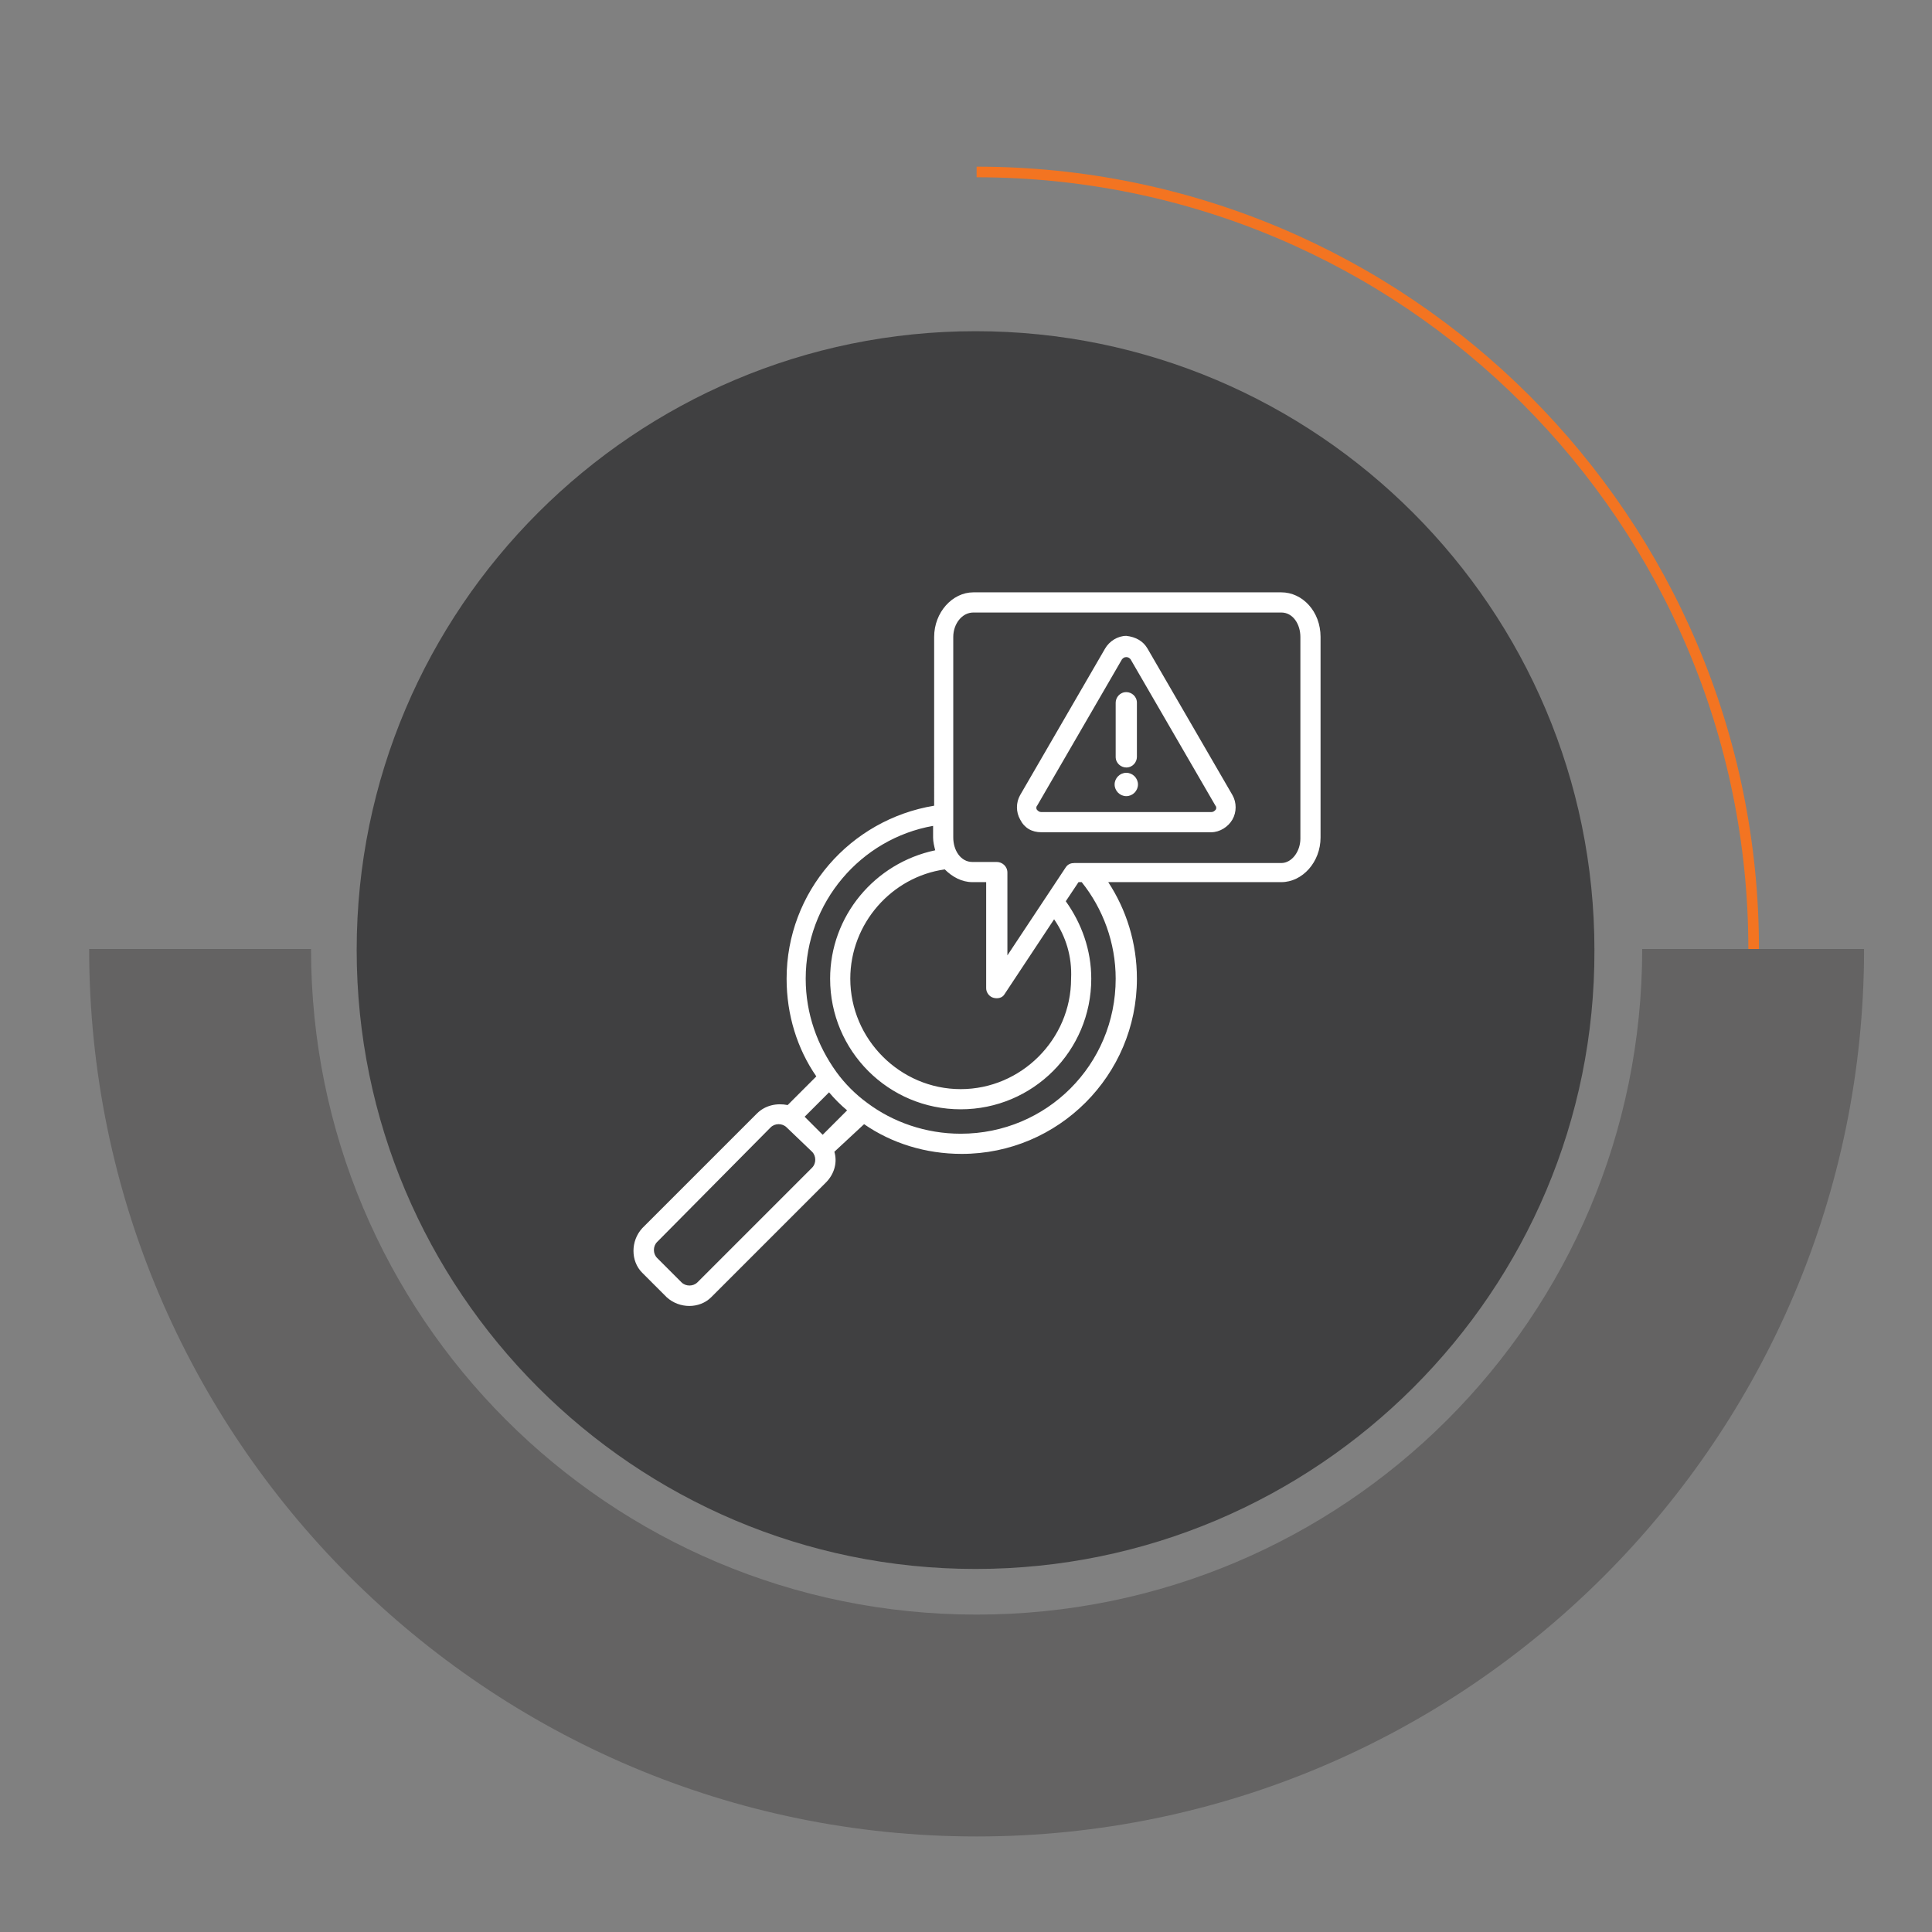
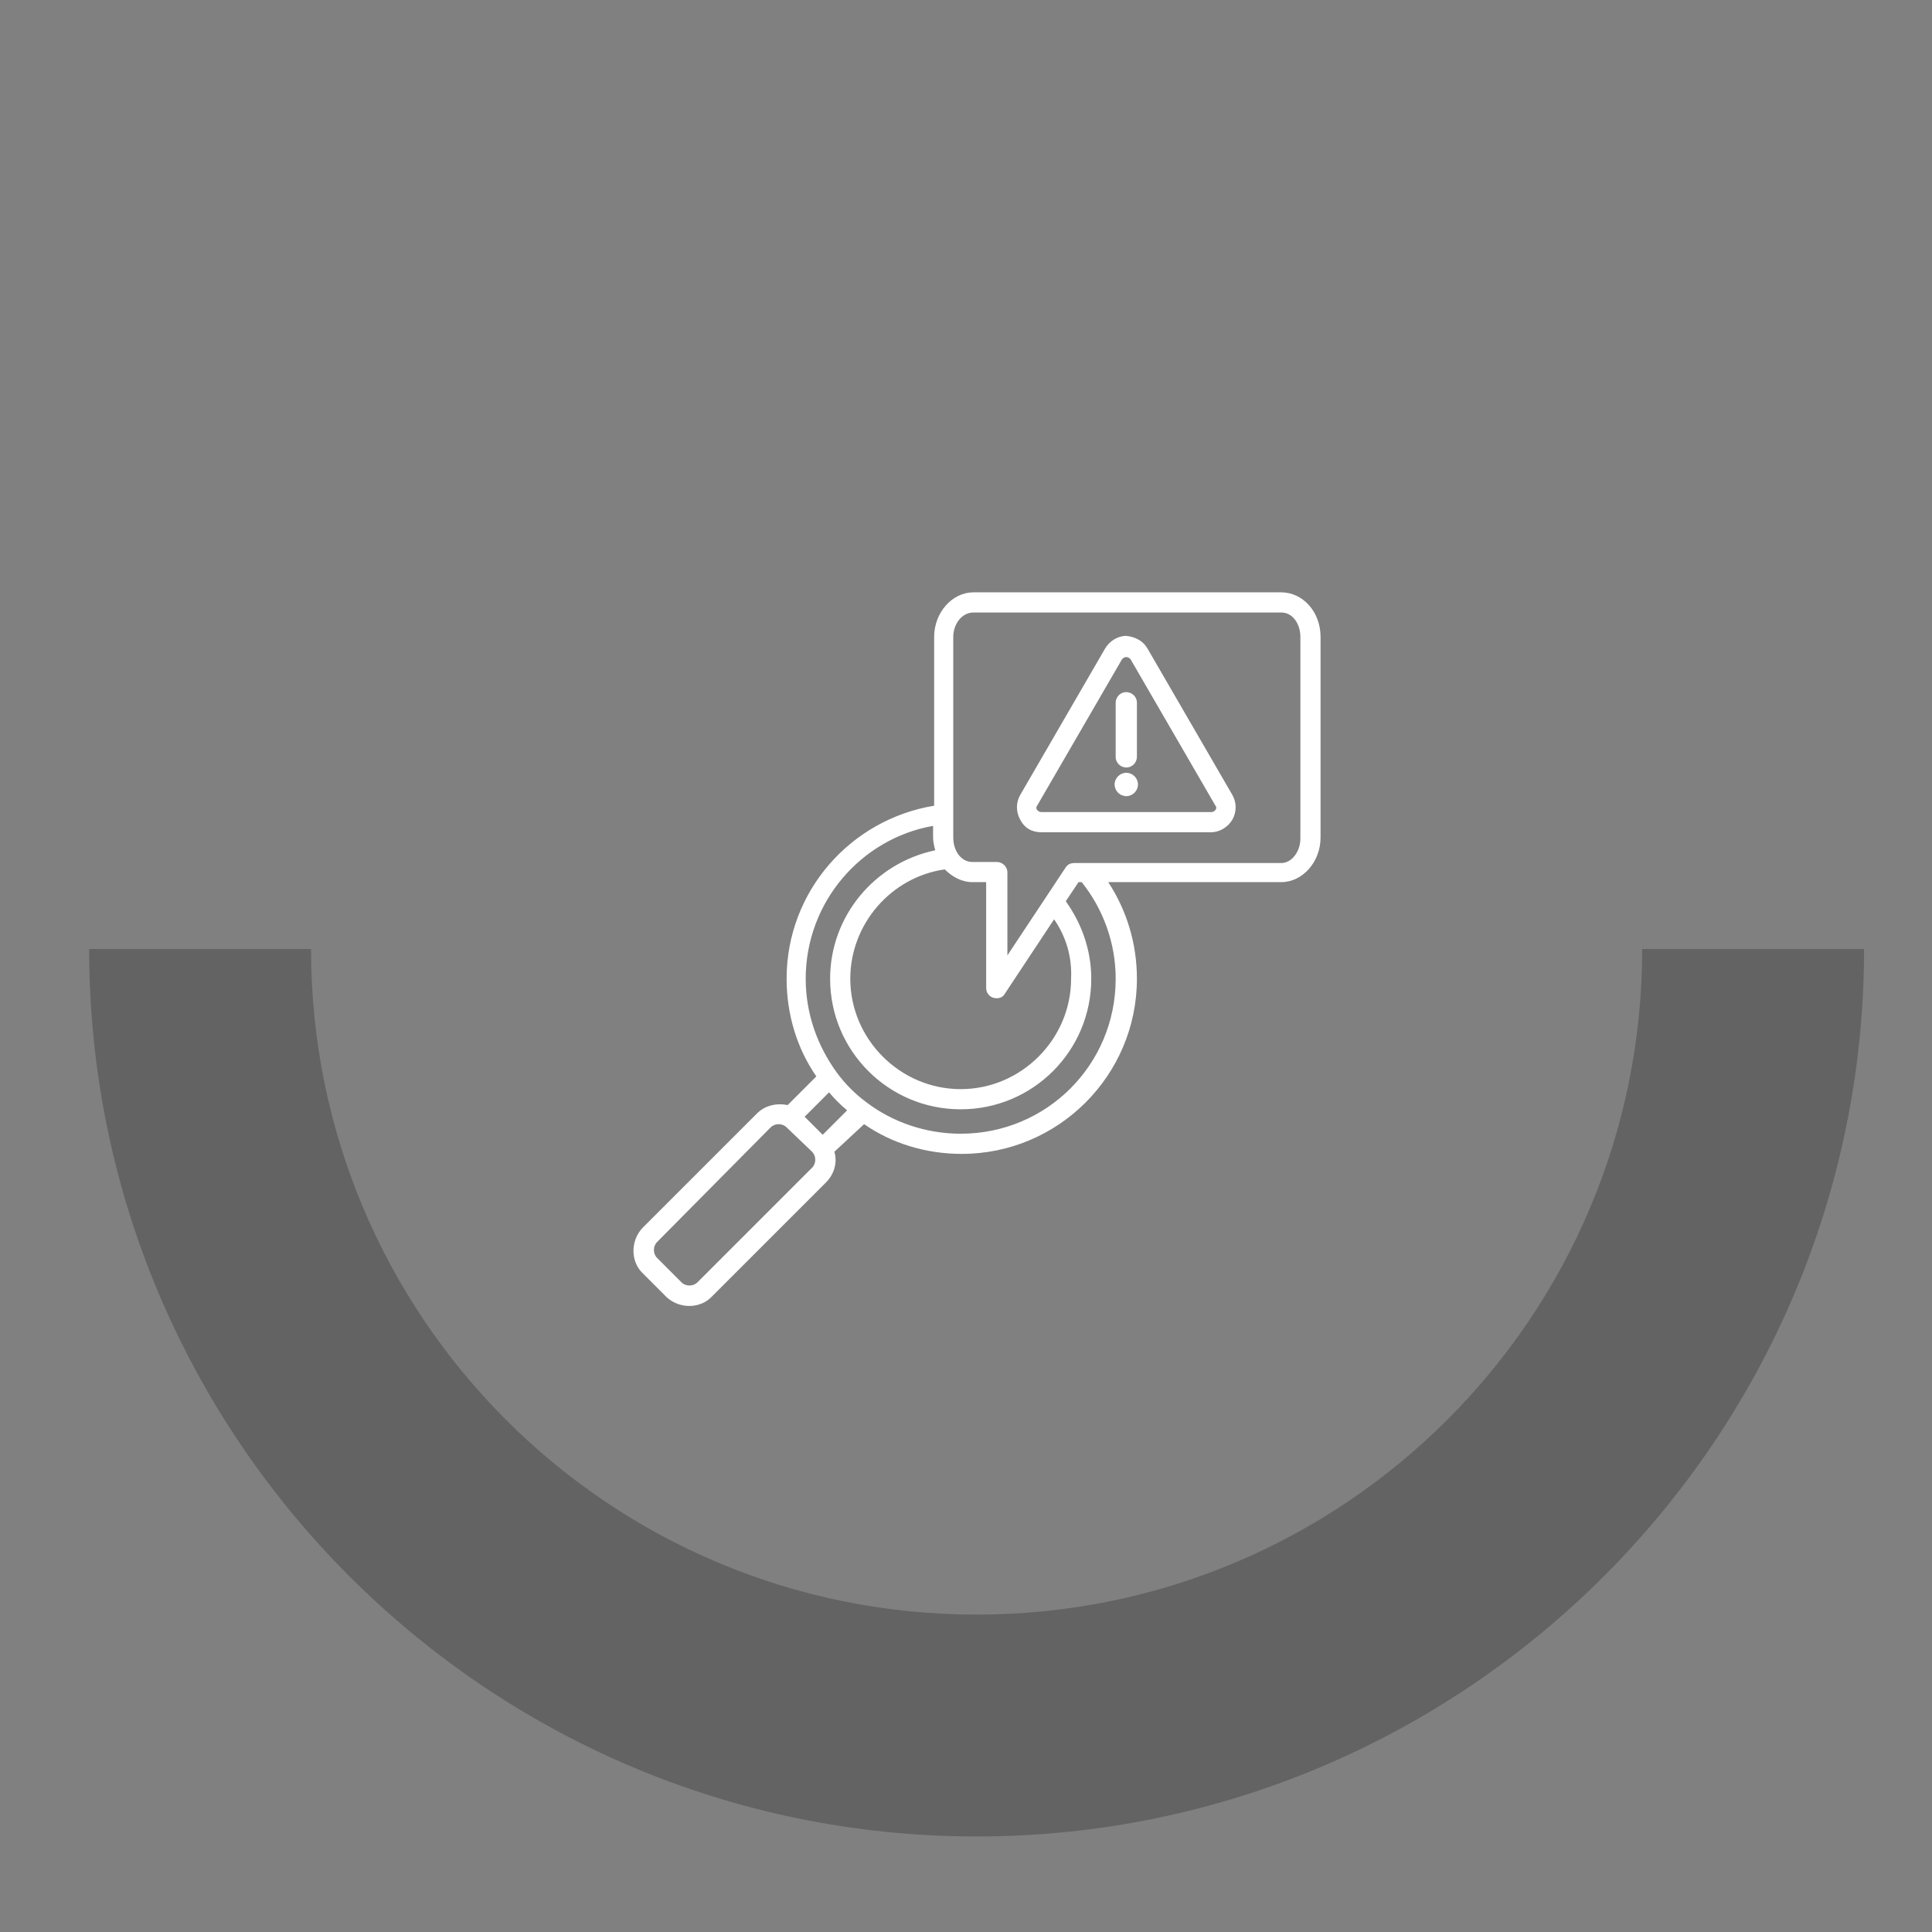
<svg xmlns="http://www.w3.org/2000/svg" version="1.1" id="Layer_1" x="0px" y="0px" viewBox="0 0 182 182" style="enable-background:new 0 0 182 182;" xml:space="preserve">
  <rect x="0" y="0" width="182" height="182" fill="#808080" stroke="none" />
  <style type="text/css">
	.st0{opacity:0.3;fill:#231F20;}
	.st1{fill:#404041;}
	.st2{fill:none;stroke:#F37421;stroke-miterlimit:10;}
	.st3{fill:#FFFFFF;}
</style>
  <path class="st0" d="M154.7,89.4c0,34.7-28.1,62.7-62.7,62.7c-34.7,0-62.7-28.1-62.7-62.7H8.4C8.4,135.5,45.9,173,92,173  c46.1,0,83.6-37.5,83.6-83.6H154.7z" />
-   <path class="st1" d="M91.9,147.8c-32.2,0-58.3-26.2-58.3-58.3c0-32.2,26.2-58.3,58.3-58.3c32.2,0,58.3,26.2,58.3,58.3  C150.3,121.6,124.1,147.8,91.9,147.8z" />
-   <path class="st2" d="M92,16.2c40.4,0,73.2,32.8,73.2,73.2" />
  <path id="XMLID_35_" class="st3" d="M78.6,108.5c0.3,1,0,2.1-0.8,2.9c0,0-10.8,10.8-10.8,10.8c-1.1,1.1-3,1.1-4.2,0l-2.3-2.3  c-1.1-1.1-1.1-3,0-4.2l10.8-10.8c0.8-0.8,1.9-1,2.9-0.8l2.7-2.7c-1.8-2.6-2.8-5.8-2.8-9.2c0-8.2,6-15,13.9-16.3V60  c0-2.3,1.7-4.2,3.7-4.2h29c2,0,3.7,1.8,3.7,4.2v18.9c0,2.3-1.7,4.2-3.7,4.2h-16.3c1.7,2.6,2.7,5.7,2.7,9.1c0,9.1-7.4,16.5-16.5,16.5  c-3.4,0-6.6-1-9.2-2.8L78.6,108.5z M75.8,105.2l1.7,1.7l2.3-2.3c-0.6-0.5-1.2-1.1-1.7-1.7L75.8,105.2z M87.9,77.8  c-6.8,1.2-12,7.2-12,14.4c0,3.3,1.1,6.3,2.9,8.8c0.8,1.1,1.8,2.1,2.9,2.9c2.4,1.8,5.5,2.9,8.8,2.9c8.1,0,14.6-6.5,14.6-14.6  c0-3.4-1.2-6.6-3.2-9.1h-0.3l-1.2,1.8c1.5,2.1,2.4,4.6,2.4,7.3c0,6.8-5.5,12.3-12.3,12.3c-6.8,0-12.3-5.5-12.3-12.3  c0-5.9,4.2-10.9,9.9-12.1c-0.1-0.4-0.2-0.8-0.2-1.2V77.8z M99.3,86.6l-4.7,7.1C94.4,94,94,94.1,93.6,94c-0.4-0.1-0.7-0.5-0.7-0.9  v-10h-1.3c-1,0-1.9-0.5-2.6-1.2c-5,0.7-8.9,5.1-8.9,10.3c0,5.7,4.7,10.4,10.4,10.4c5.7,0,10.4-4.7,10.4-10.4  C101,90.1,100.4,88.2,99.3,86.6z M89.8,60v18.9c0,1.2,0.7,2.3,1.8,2.3h2.3c0.5,0,1,0.4,1,1v7.8l5.5-8.3c0.2-0.3,0.5-0.4,0.8-0.4  h19.5c1,0,1.8-1.1,1.8-2.3V60c0-1.2-0.7-2.3-1.8-2.3h-29C90.6,57.7,89.8,58.8,89.8,60L89.8,60z M74.1,106.2L74.1,106.2  c-0.4-0.4-1.1-0.4-1.5,0L61.9,117c-0.4,0.4-0.4,1.1,0,1.5l2.3,2.3c0.4,0.4,1.1,0.4,1.5,0L76.5,110c0.4-0.4,0.4-1.1,0-1.5L74.1,106.2  z M108.1,61.1L108.1,61.1l8,13.8c0.4,0.7,0.4,1.6,0,2.3c-0.4,0.7-1.2,1.2-2,1.2h-16c-0.9,0-1.6-0.4-2-1.2c-0.4-0.7-0.4-1.6,0-2.3  l0,0l8-13.8c0.4-0.7,1.2-1.2,2-1.2C107,60,107.7,60.4,108.1,61.1L108.1,61.1z M106.5,62.1c-0.1-0.1-0.2-0.2-0.4-0.2  c-0.2,0-0.3,0.1-0.4,0.2l0,0l-8,13.8c-0.1,0.1-0.1,0.3,0,0.4c0.1,0.1,0.2,0.2,0.4,0.2h16c0.2,0,0.3-0.1,0.4-0.2l0,0  c0.1-0.1,0.1-0.3,0-0.4l0,0L106.5,62.1L106.5,62.1z M106.1,72.8c0.6,0,1.1,0.5,1.1,1.1c0,0.6-0.5,1.1-1.1,1.1  c-0.6,0-1.1-0.5-1.1-1.1C105,73.3,105.5,72.8,106.1,72.8z M105.1,66.2c0-0.5,0.4-1,1-1c0.5,0,1,0.4,1,1v5.1c0,0.5-0.4,1-1,1  c-0.5,0-1-0.4-1-1V66.2z" />
</svg>